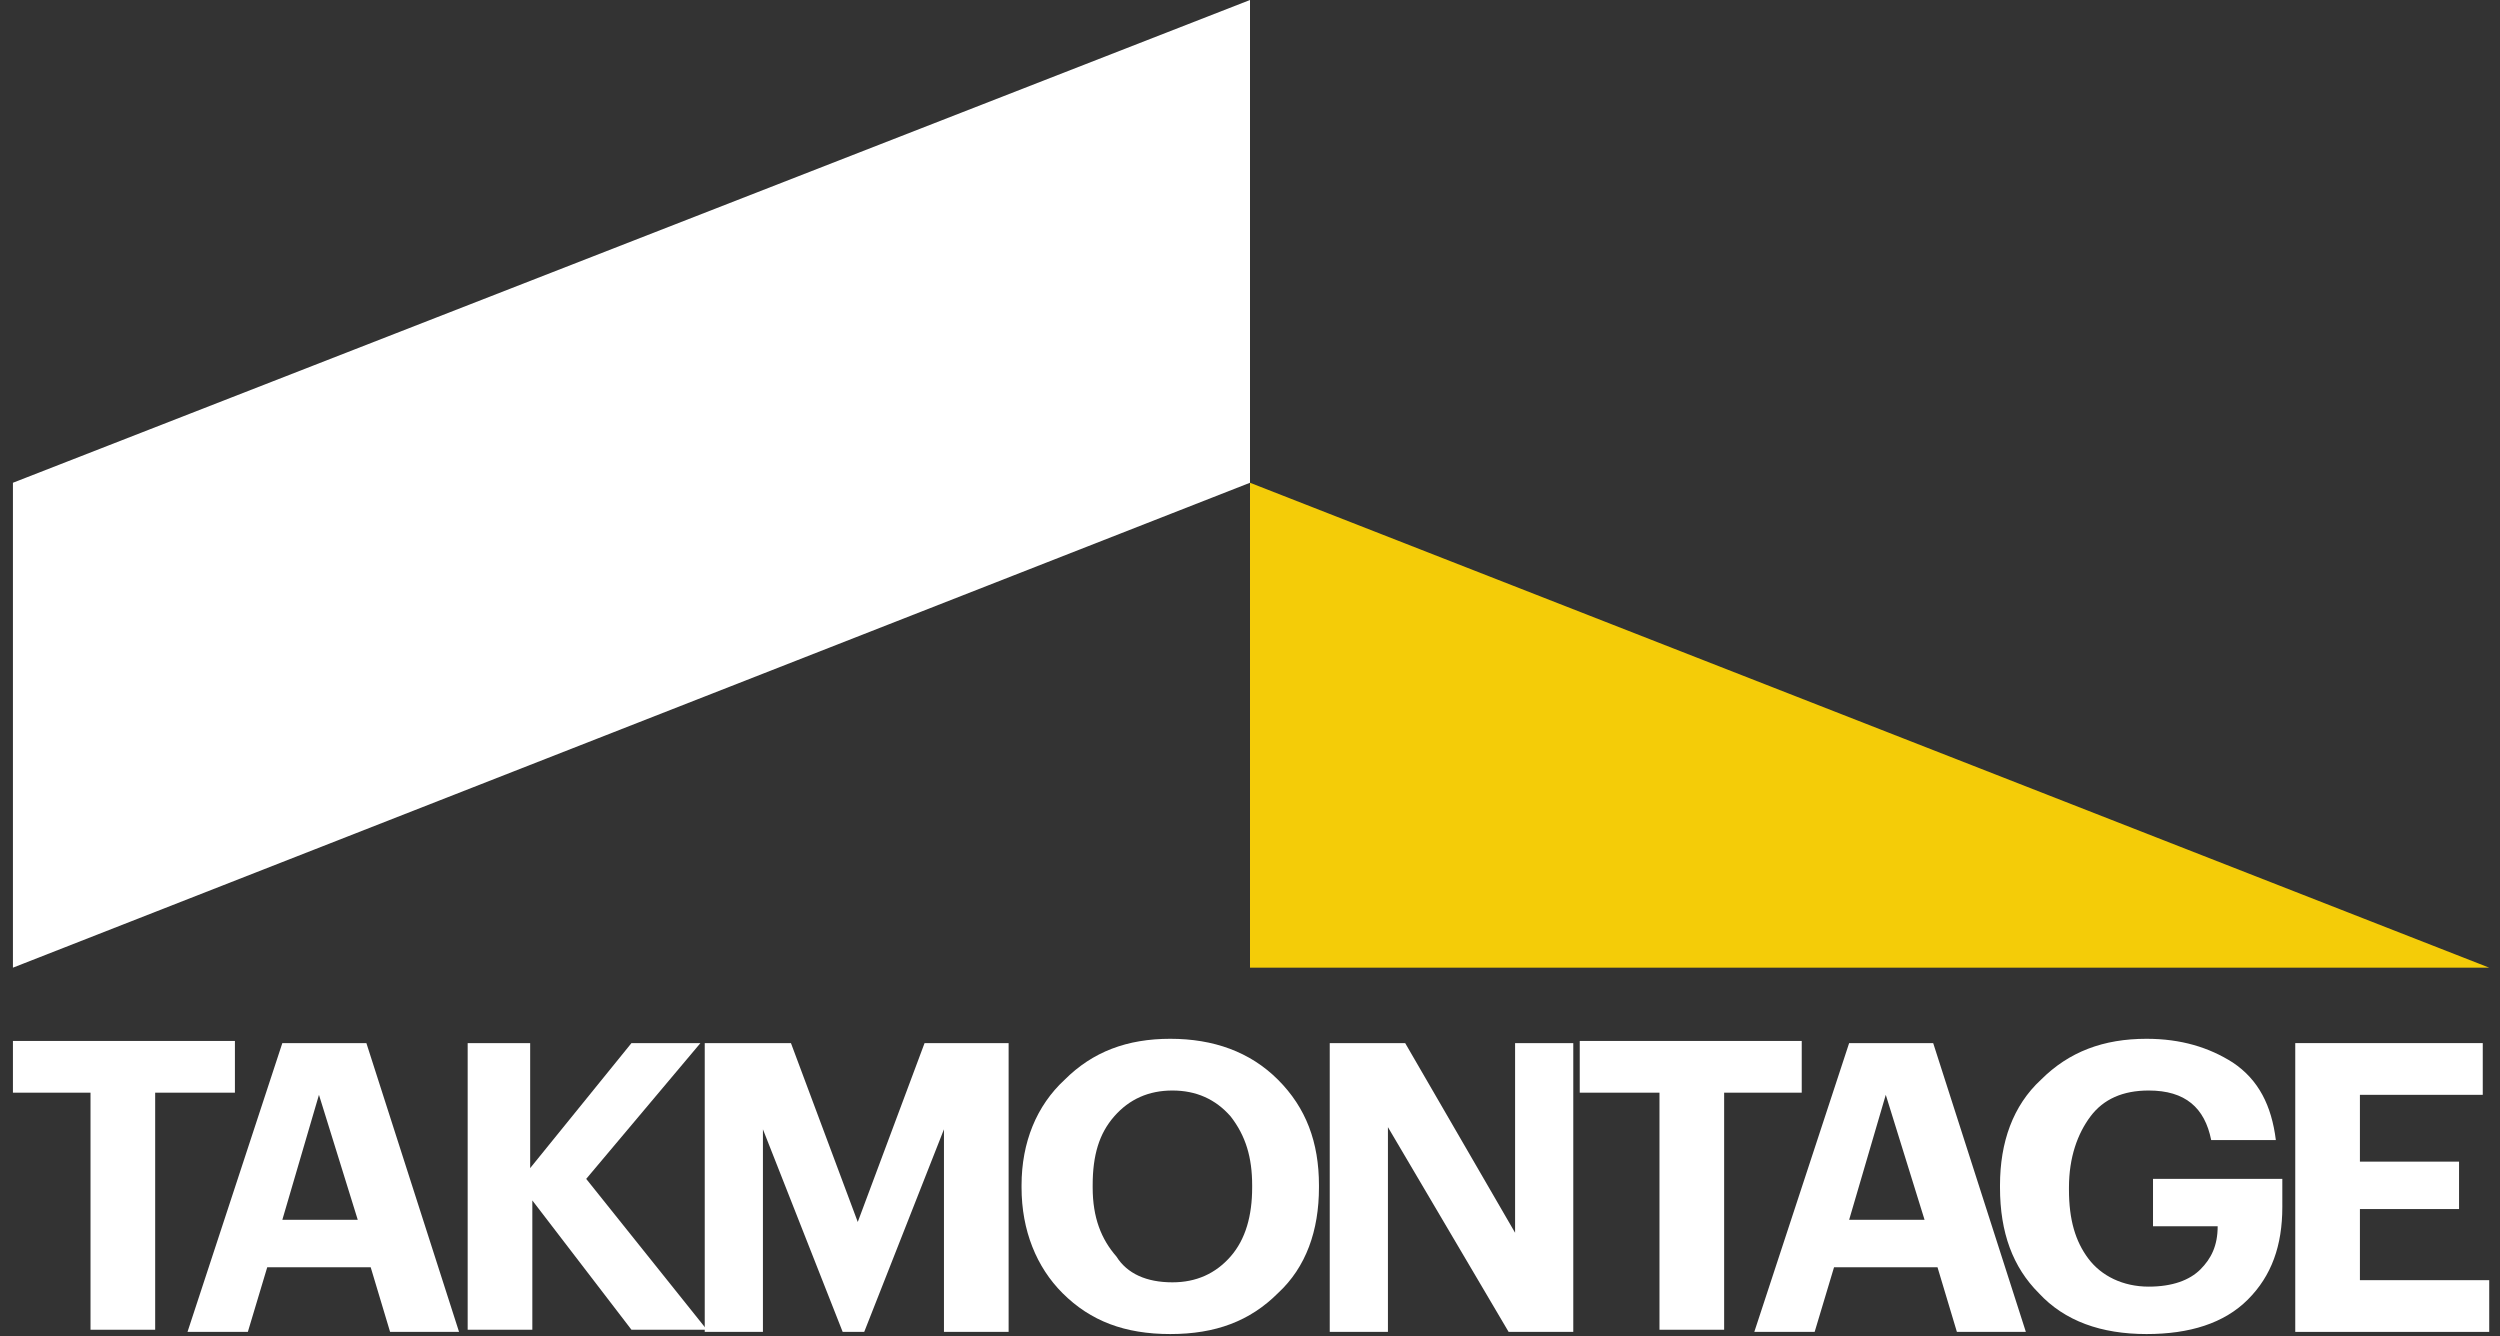
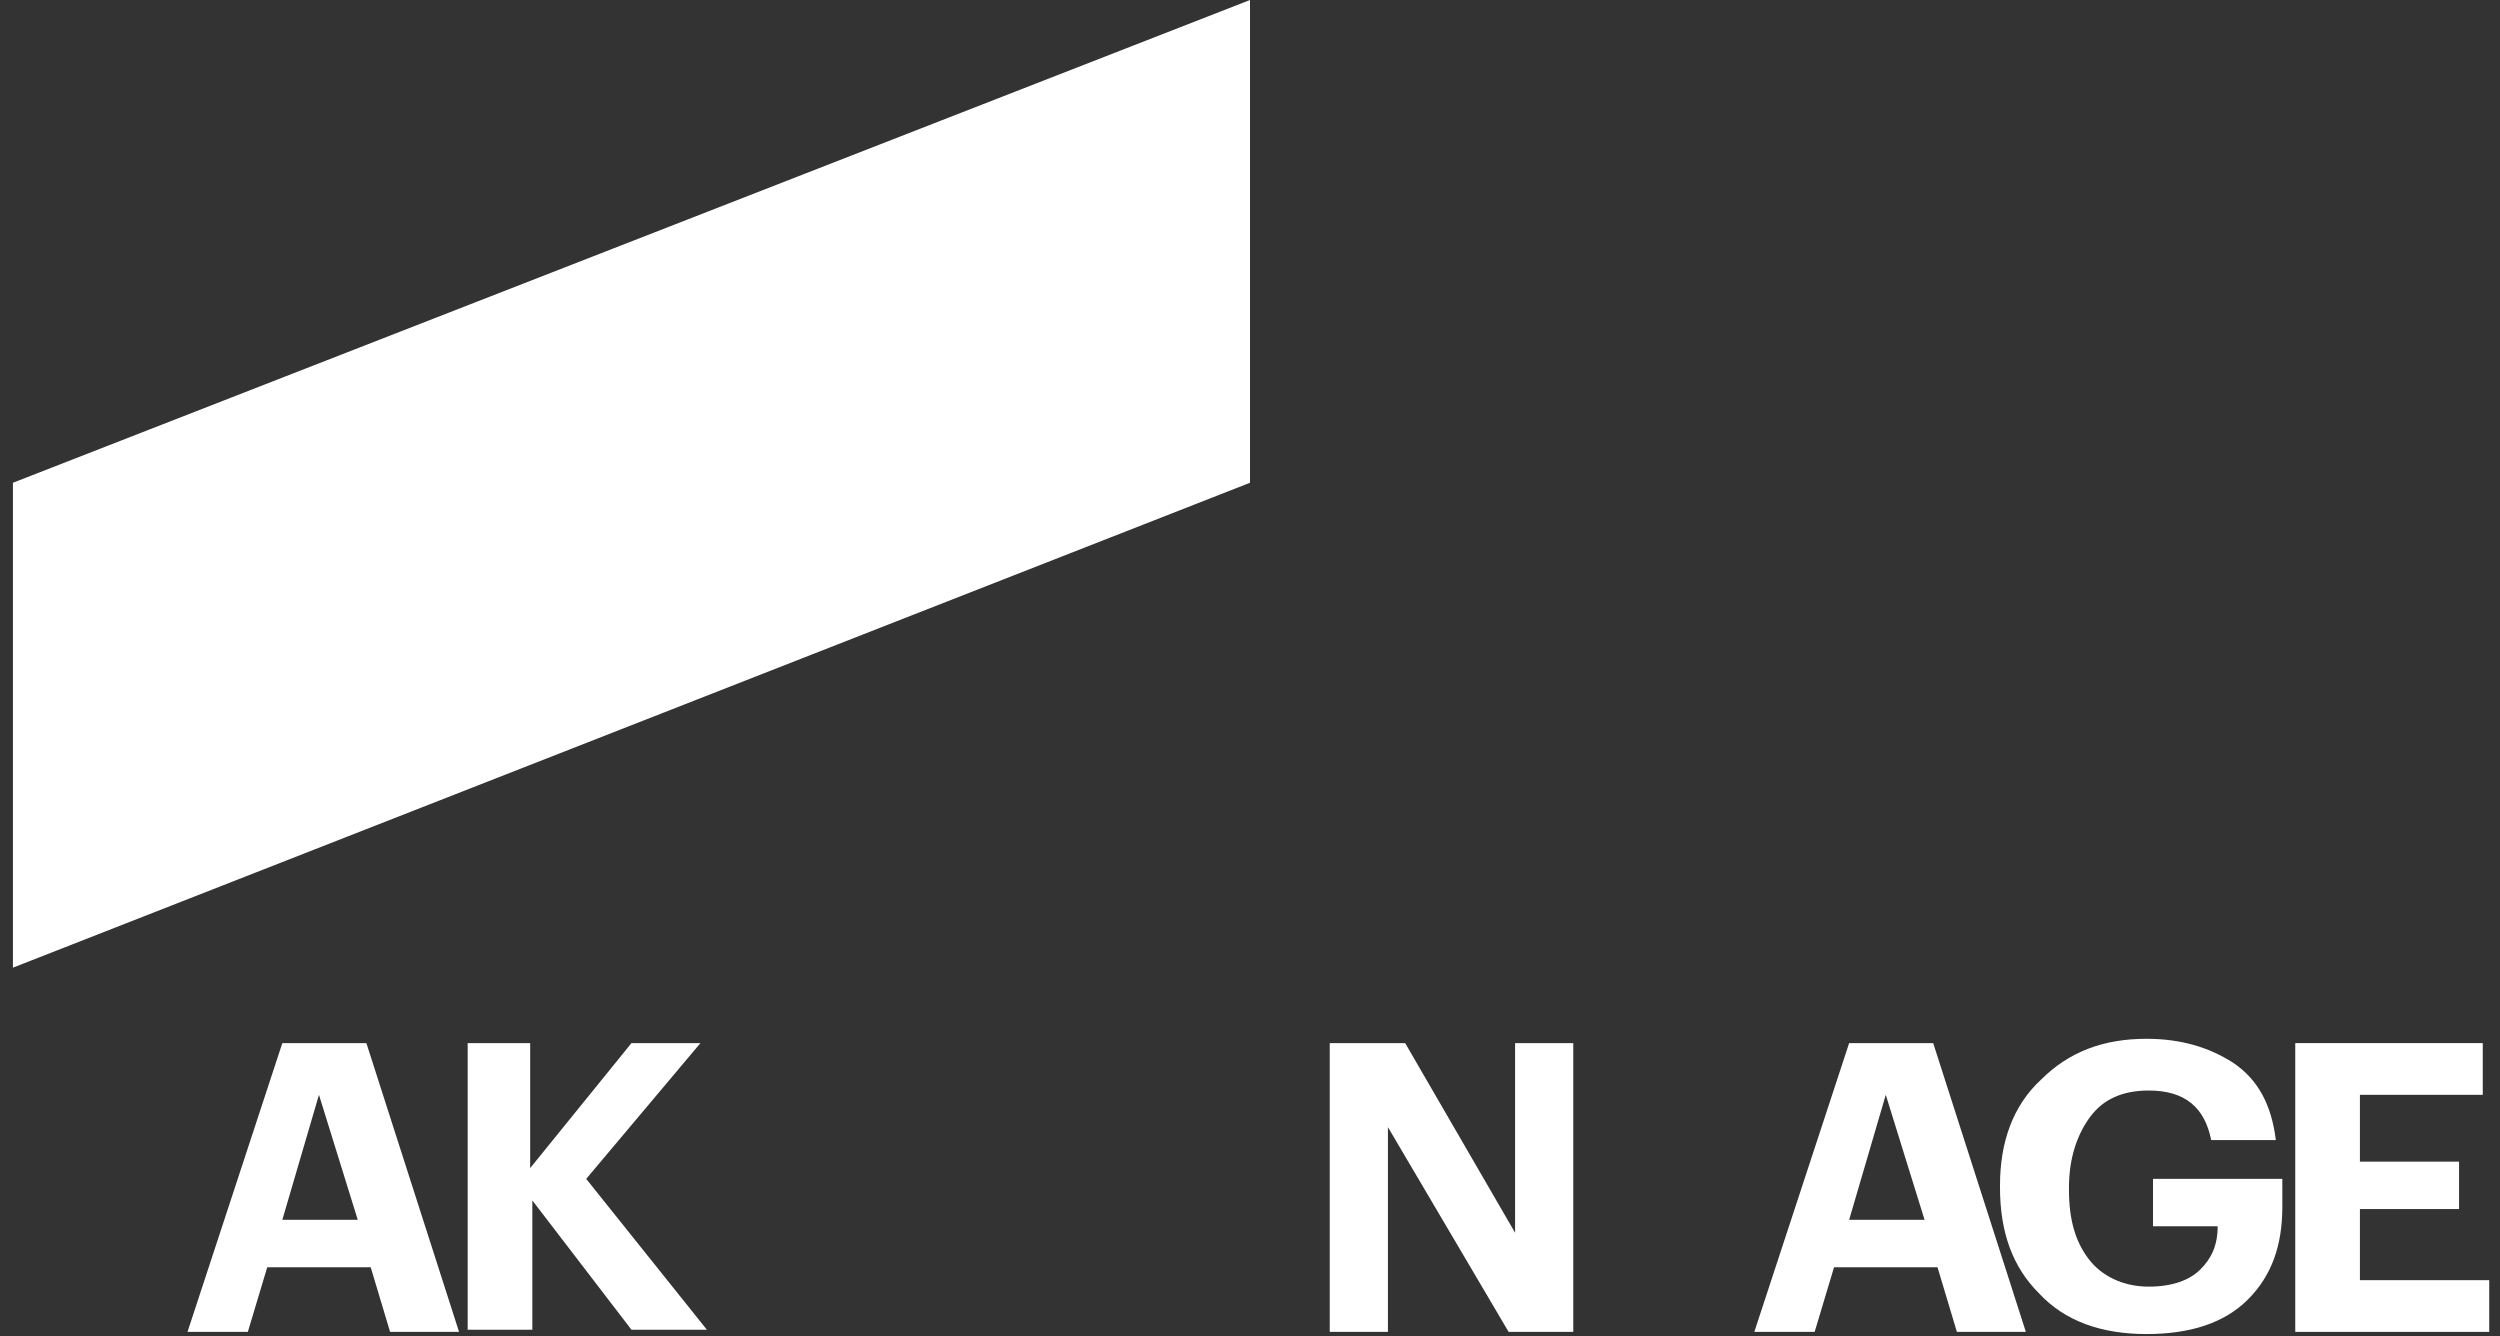
<svg xmlns="http://www.w3.org/2000/svg" id="Слой_1" x="0px" y="0px" viewBox="0 0 116 62" style="enable-background:new 0 0 116 62;" xml:space="preserve">
  <rect x="0" y="0" width="116" height="62" fill="#333333" stroke="none" />
  <style type="text/css"> .st0{fill:#FFFFFF;} .st1{fill:#F4CC08;} </style>
  <path class="st0" d="M0.6,22.4v22.5L58,22.4V0L0.6,22.4z" />
-   <path class="st1" d="M115.5,44.9L58,22.4v22.5H115.5z" />
  <g>
-     <path class="st0" d="M4.2,50.7H0.6v-2.4h10.3v2.4H7.2v11h-3V50.7z" />
    <path class="st0" d="M13.1,48.4H17l4.3,13.4h-3.2l-0.9-3h-4.8l-0.9,3H8.7L13.1,48.4z M13.1,56.6h3.5l-1.8-5.8L13.1,56.6z" />
    <path class="st0" d="M21.6,48.4h3v5.8l4.7-5.8h3.2l-5.3,6.3l5.6,7h-3.5l-4.6-6v6h-3V48.4z" />
-     <path class="st0" d="M32.7,48.4h4l3.1,8.3l3.1-8.3h3.9v13.4h-3v-9.4l-3.7,9.4h-1l-3.7-9.4v9.4h-2.7V48.4z" />
-     <path class="st0" d="M54.3,61.9c-2.1,0-3.7-0.6-5-1.9c-1.2-1.2-1.9-2.9-1.9-4.9V55c0-2,0.7-3.7,2-4.9c1.3-1.3,2.9-1.9,4.9-1.9 c2,0,3.7,0.6,5,1.9c1.3,1.3,1.9,2.9,1.9,4.9v0.1c0,2-0.6,3.7-1.9,4.9C58,61.3,56.4,61.9,54.3,61.9z M54.4,59.5c1.1,0,2-0.4,2.7-1.2 c0.7-0.8,1-1.9,1-3.2V55c0-1.3-0.3-2.3-1-3.2c-0.7-0.8-1.6-1.2-2.7-1.2c-1.1,0-2,0.4-2.7,1.2c-0.7,0.8-1,1.8-1,3.2v0.1 c0,1.4,0.4,2.4,1.1,3.2C52.3,59.1,53.2,59.5,54.4,59.5z" />
    <path class="st0" d="M61.7,48.4h3.5l5.1,8.8v-8.8H73v13.4h-3l-5.6-9.5v9.5h-2.7V48.4z" />
-     <path class="st0" d="M76.9,50.7h-3.6v-2.4h10.3v2.4h-3.6v11h-3V50.7z" />
    <path class="st0" d="M85.8,48.4h3.9l4.3,13.4h-3.2l-0.9-3h-4.8l-0.9,3h-2.8L85.8,48.4z M85.8,56.6h3.5l-1.8-5.8L85.8,56.6z" />
    <path class="st0" d="M99.6,61.9c-2.1,0-3.8-0.6-5-1.9c-1.2-1.2-1.8-2.8-1.8-4.9V55c0-2,0.6-3.7,1.9-4.9c1.3-1.3,2.9-1.9,4.9-1.9 c1.6,0,2.9,0.4,4,1.1c1.2,0.8,1.8,2,2,3.6h-3c-0.3-1.5-1.2-2.3-2.9-2.3c-1.2,0-2.1,0.4-2.7,1.2s-1,1.9-1,3.3v0.1 c0,1.4,0.3,2.4,0.9,3.2c0.6,0.8,1.6,1.3,2.8,1.3c1.1,0,1.9-0.3,2.4-0.8c0.5-0.5,0.8-1.1,0.8-2h-3v-2.2h6V56c0,1.8-0.5,3.2-1.6,4.3 C103.2,61.4,101.6,61.9,99.6,61.9z" />
    <path class="st0" d="M106.5,48.4h8.7v2.4h-5.7v3.1h4.6v2.2h-4.6v3.3h6v2.4h-9V48.4z" />
  </g>
</svg>